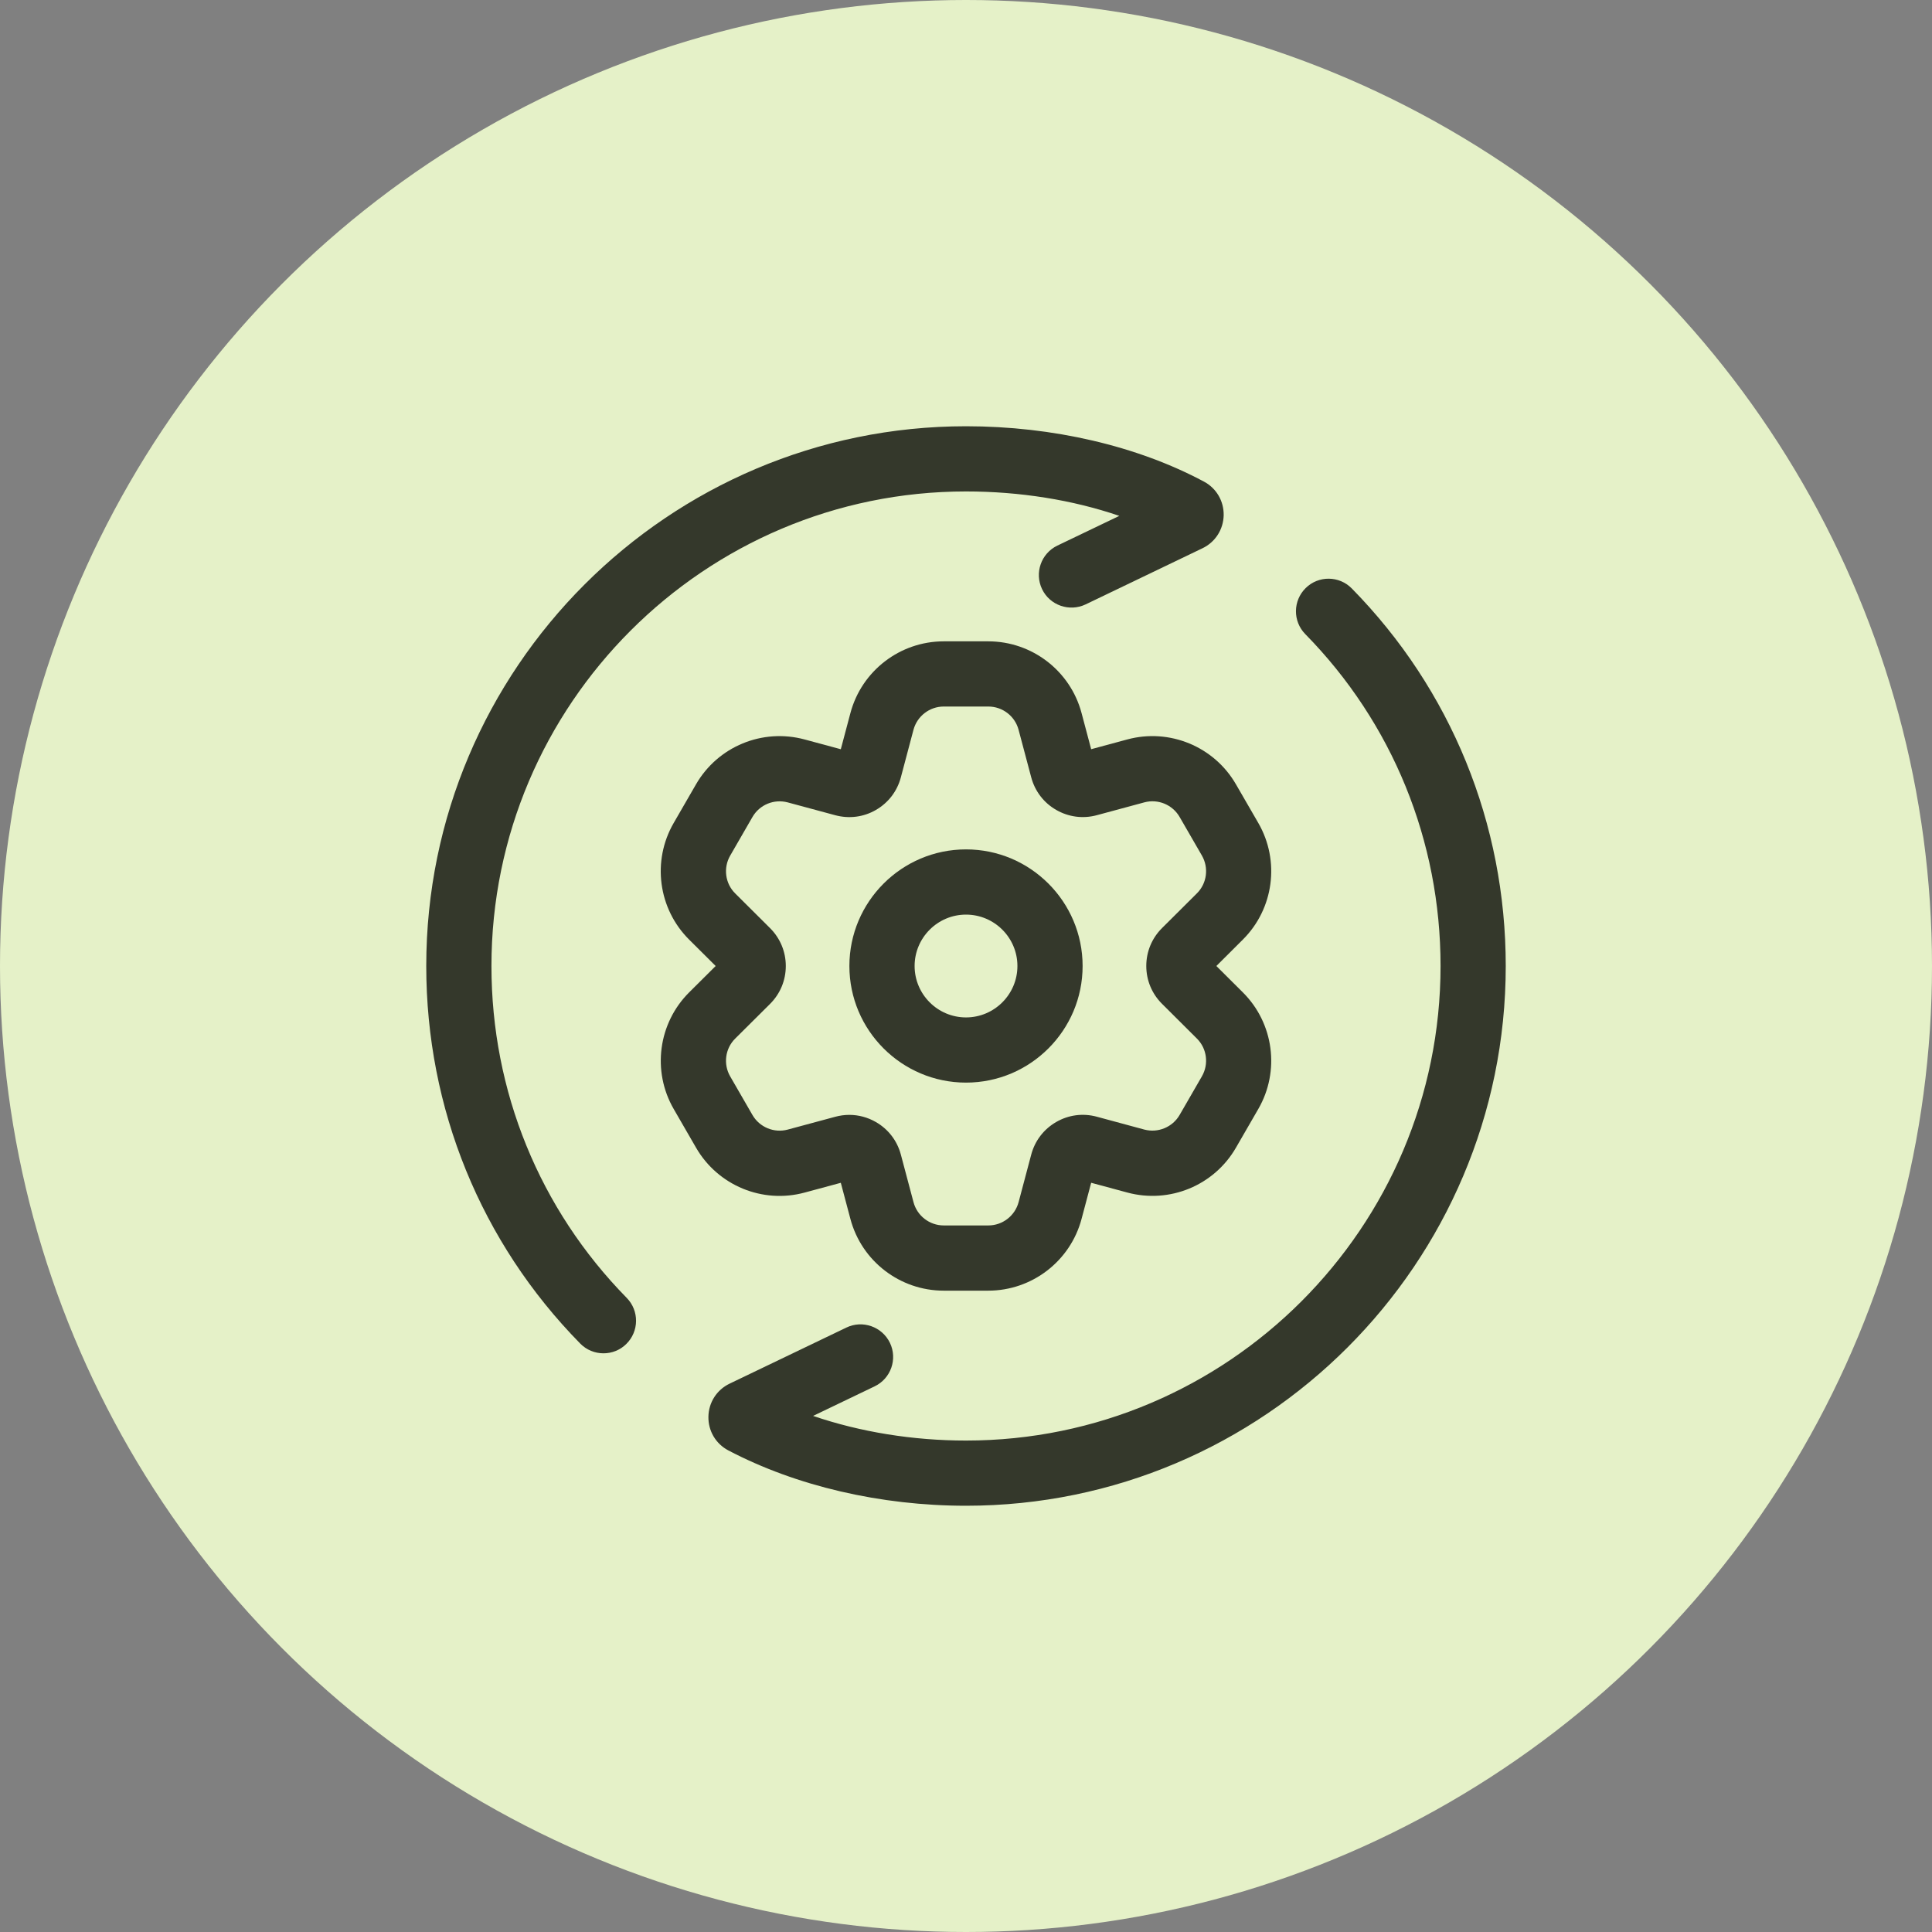
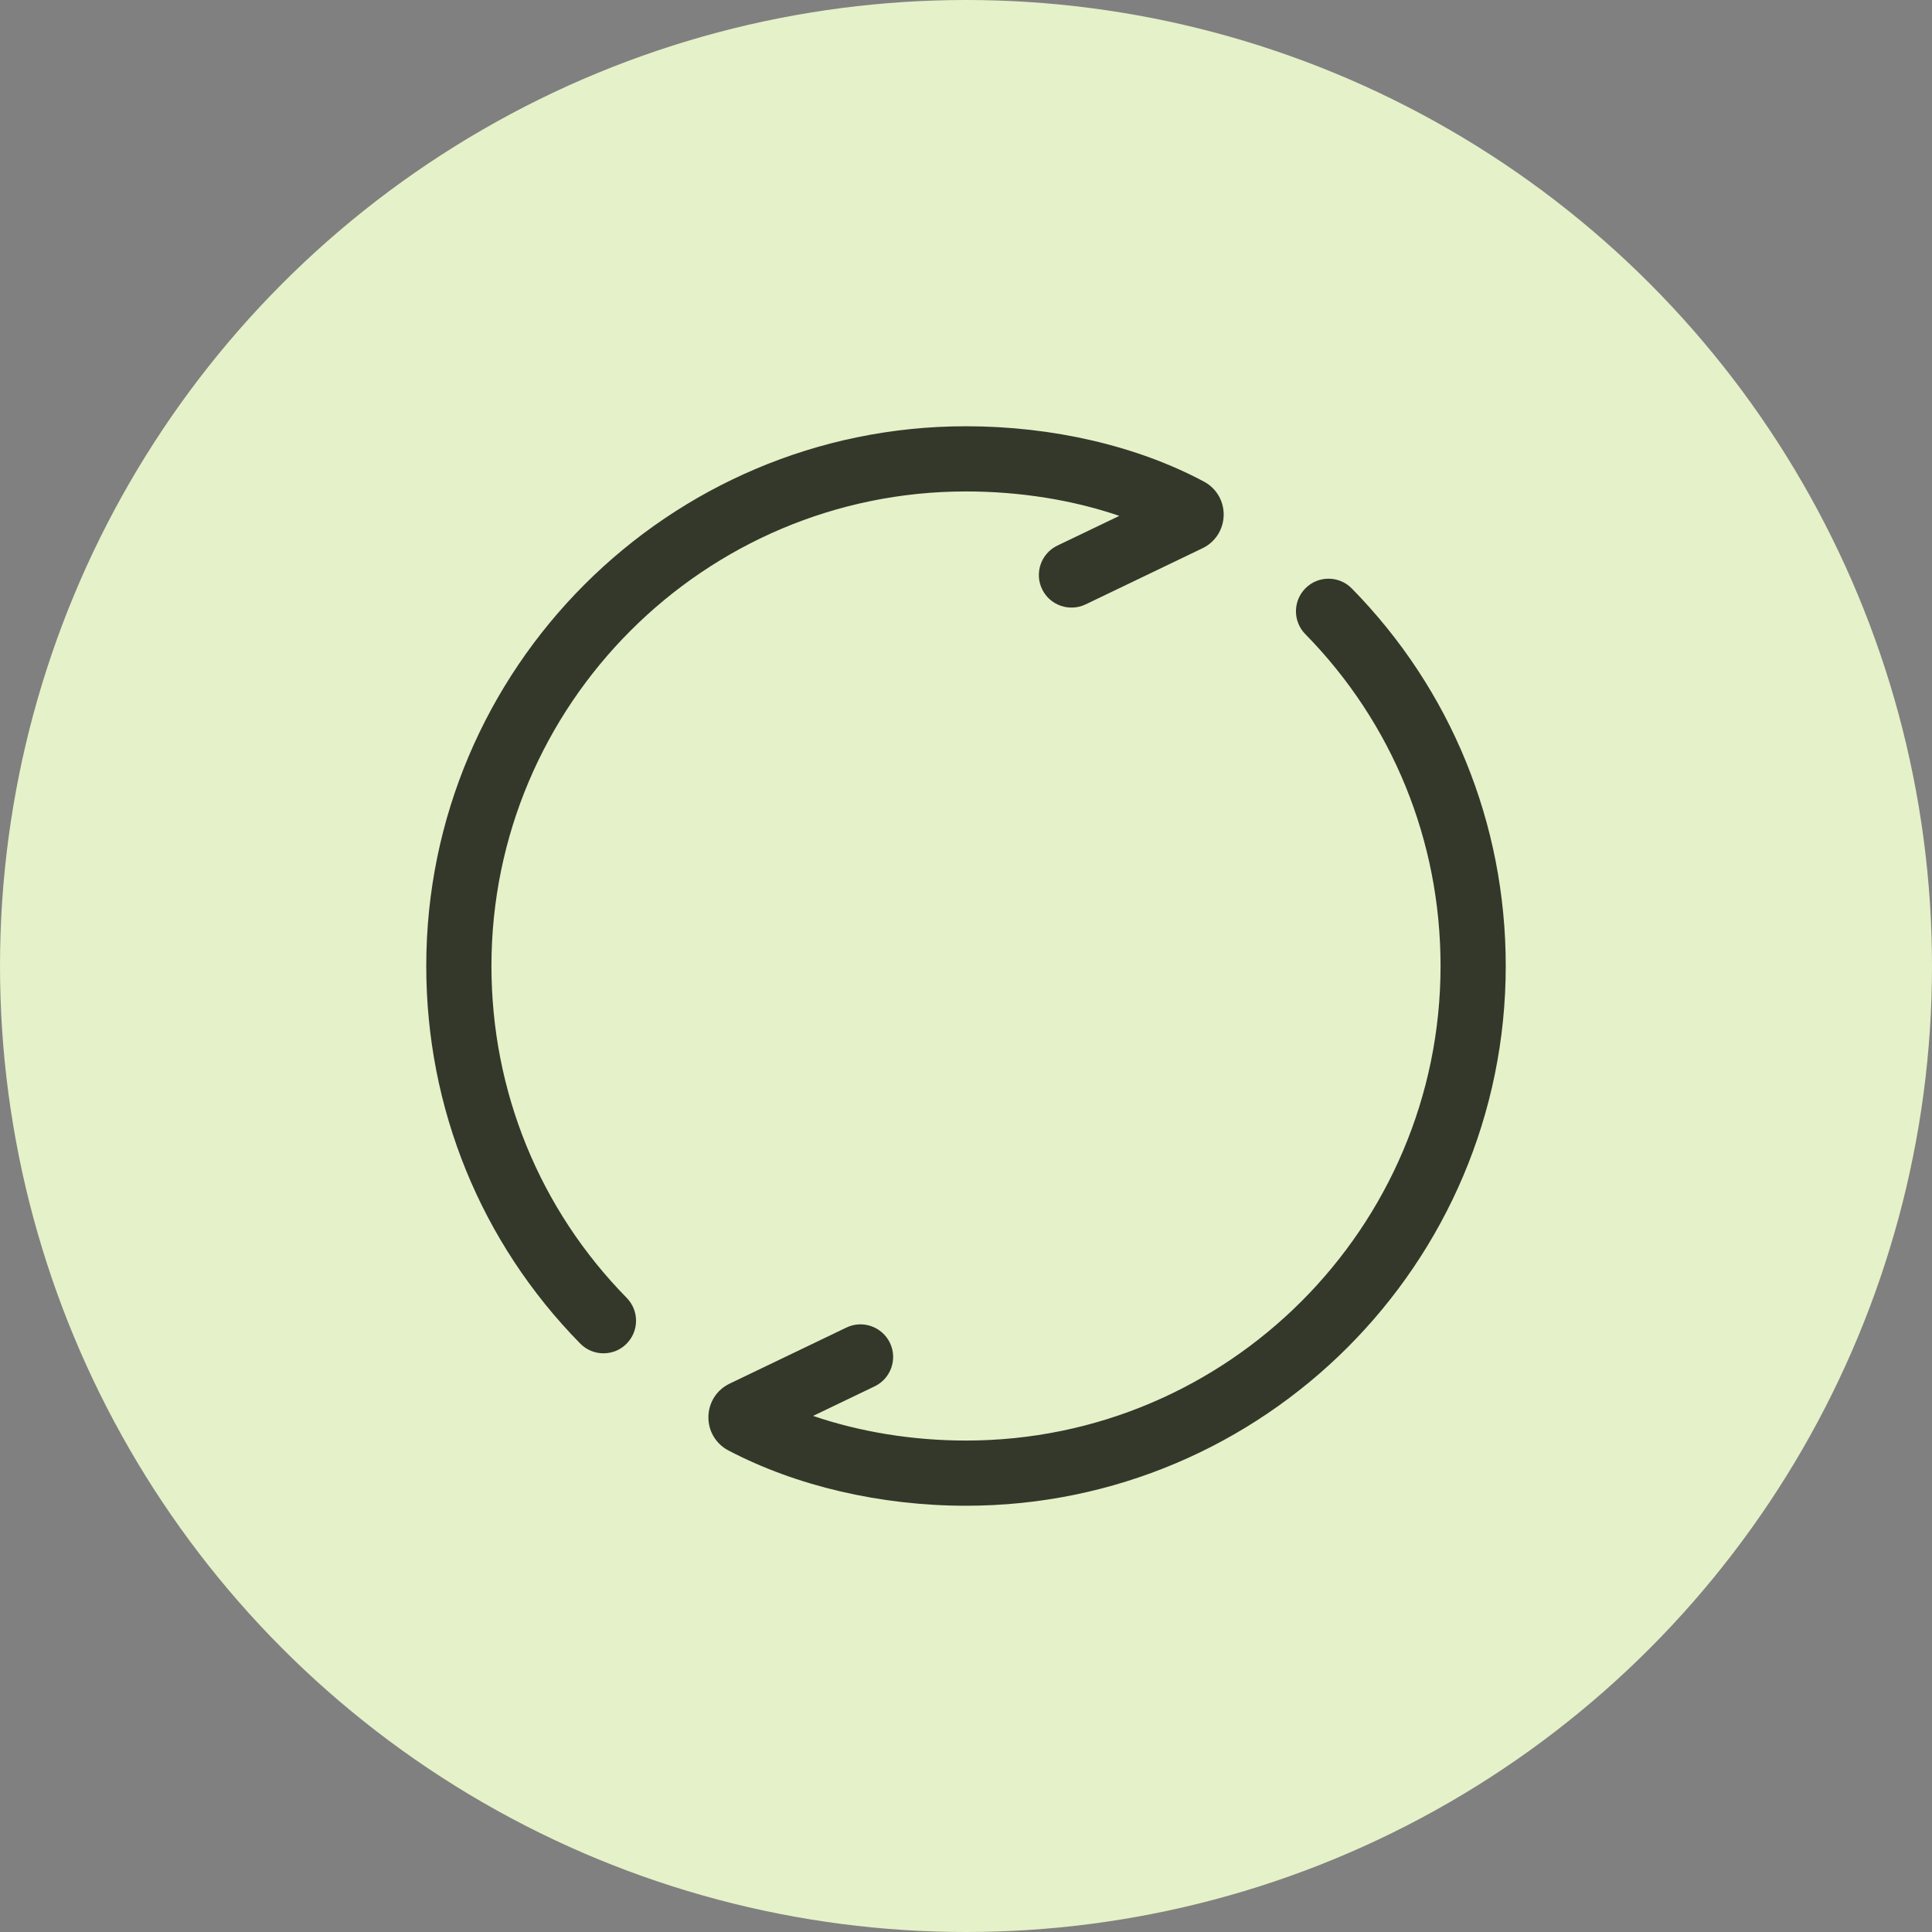
<svg xmlns="http://www.w3.org/2000/svg" width="70" height="70" viewBox="0 0 70 70" fill="none">
  <rect x="0" y="0" width="70" height="70" fill="#808080" stroke="none" />
  <circle cx="35" cy="35" r="35" fill="#E5F1C8" />
  <path d="M48.978 21.321C48.52 20.855 47.772 20.849 47.309 21.305C46.843 21.762 46.836 22.51 47.293 22.975C50.453 26.195 52.194 30.464 52.194 35C52.194 44.48 44.48 52.194 35 52.194C33.071 52.194 31.165 51.883 29.46 51.301L31.69 50.23C32.278 49.948 32.526 49.242 32.244 48.654C31.96 48.066 31.251 47.818 30.667 48.1L26.429 50.135C25.967 50.359 25.674 50.818 25.667 51.333C25.659 51.847 25.936 52.313 26.387 52.55C28.848 53.844 31.908 54.556 35 54.556C45.783 54.556 54.556 45.784 54.556 35C54.556 29.842 52.575 24.983 48.978 21.321Z" fill="#34382B" />
  <path d="M17.806 35C17.806 25.52 25.52 17.806 35 17.806C36.958 17.806 38.868 18.115 40.555 18.691L38.31 19.768C37.722 20.051 37.474 20.757 37.756 21.345C38.038 21.933 38.746 22.178 39.333 21.899L43.571 19.863C44.033 19.641 44.325 19.183 44.336 18.67C44.346 18.158 44.073 17.691 43.626 17.452C41.208 16.158 38.145 15.444 35 15.444C24.217 15.444 15.444 24.217 15.444 35C15.444 40.158 17.424 45.017 21.022 48.679C21.253 48.915 21.559 49.033 21.865 49.033C22.164 49.033 22.463 48.922 22.692 48.695C23.157 48.238 23.164 47.49 22.707 47.025C19.547 43.806 17.806 39.536 17.806 35Z" fill="#34382B" />
-   <path d="M29.157 43.208L30.464 42.855L30.812 44.165C31.219 45.696 32.609 46.763 34.192 46.763H35.807C37.39 46.763 38.78 45.694 39.187 44.164L39.535 42.854L40.842 43.207C42.375 43.622 43.992 42.952 44.782 41.581L45.591 40.18C46.383 38.809 46.153 37.071 45.03 35.955L44.071 35L45.03 34.044C46.153 32.928 46.383 31.19 45.591 29.818L44.782 28.419C43.991 27.047 42.371 26.378 40.842 26.792L39.535 27.145L39.187 25.835C38.78 24.304 37.39 23.237 35.807 23.237H34.192C32.609 23.237 31.219 24.306 30.812 25.836L30.464 27.146L29.157 26.793C27.621 26.377 26.007 27.049 25.217 28.419L24.408 29.82C23.616 31.191 23.847 32.929 24.969 34.044L25.93 35L24.97 35.955C23.848 37.072 23.617 38.81 24.41 40.182L25.218 41.581C26.01 42.954 27.628 43.624 29.157 43.208ZM27.9 33.627L26.637 32.37C26.273 32.009 26.2 31.444 26.456 31.001L27.264 29.6C27.522 29.155 28.044 28.94 28.543 29.073L30.262 29.537C30.764 29.672 31.287 29.606 31.736 29.346C32.186 29.086 32.507 28.667 32.64 28.164L33.097 26.442C33.23 25.946 33.68 25.599 34.193 25.599H35.809C36.322 25.599 36.773 25.945 36.905 26.441L37.363 28.164C37.497 28.666 37.817 29.086 38.267 29.344C38.717 29.603 39.238 29.672 39.741 29.536L41.462 29.071C41.956 28.938 42.481 29.154 42.739 29.599L43.547 30.998C43.803 31.443 43.73 32.007 43.366 32.368L42.102 33.626C41.735 33.992 41.532 34.479 41.532 34.999C41.532 35.518 41.735 36.005 42.103 36.371L43.366 37.629C43.73 37.99 43.803 38.554 43.547 38.998L42.739 40.398C42.481 40.842 41.955 41.058 41.46 40.926L39.741 40.461C39.238 40.325 38.716 40.393 38.267 40.653C37.817 40.913 37.497 41.331 37.363 41.834L36.906 43.556C36.773 44.052 36.323 44.4 35.81 44.4H34.194C33.681 44.4 33.23 44.054 33.098 43.557L32.64 41.834C32.507 41.333 32.186 40.913 31.736 40.654C31.437 40.482 31.107 40.394 30.771 40.394C30.602 40.394 30.431 40.417 30.262 40.463L28.541 40.927C28.047 41.06 27.522 40.844 27.264 40.4L26.456 39C26.2 38.556 26.273 37.991 26.637 37.63L27.901 36.373C28.268 36.007 28.471 35.52 28.471 35C28.471 34.48 28.267 33.993 27.9 33.627Z" fill="#34382B" />
-   <path d="M35 39.225C37.33 39.225 39.225 37.33 39.225 35C39.225 32.671 37.33 30.775 35 30.775C32.671 30.775 30.775 32.671 30.775 35C30.775 37.33 32.671 39.225 35 39.225ZM35 33.138C36.027 33.138 36.863 33.974 36.863 35C36.863 36.027 36.027 36.863 35 36.863C33.974 36.863 33.138 36.027 33.138 35C33.138 33.974 33.974 33.138 35 33.138Z" fill="#34382B" />
</svg>